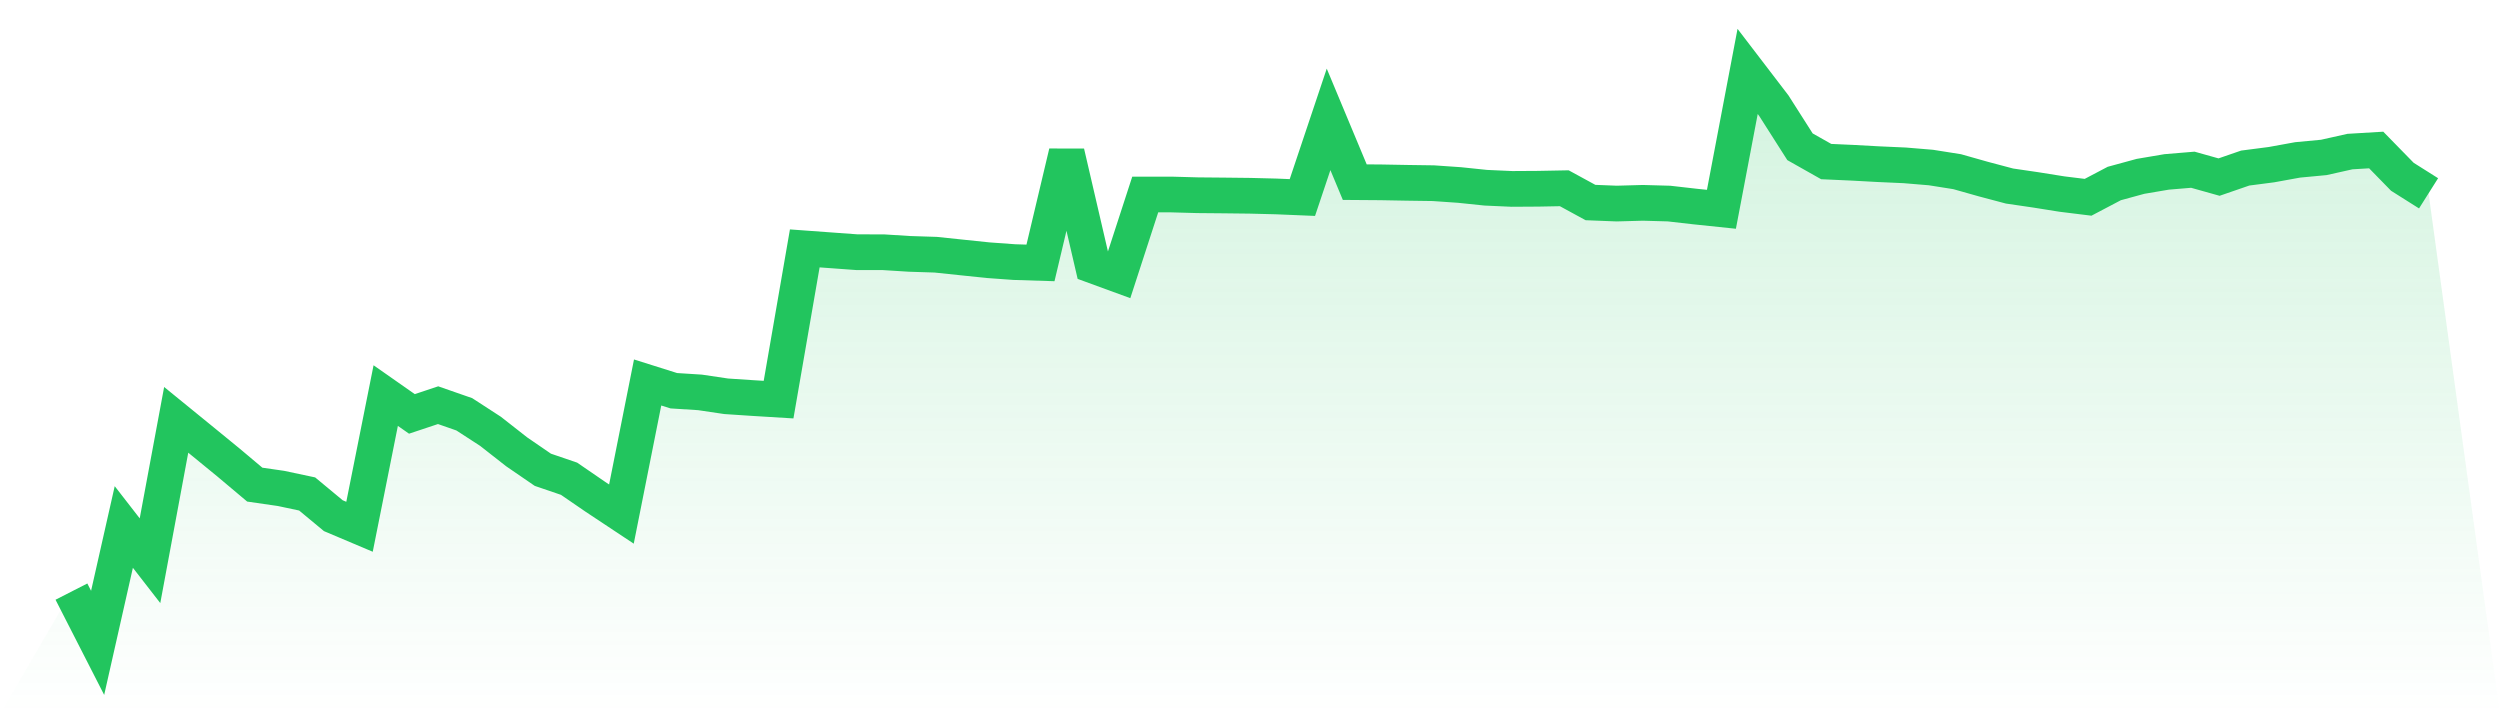
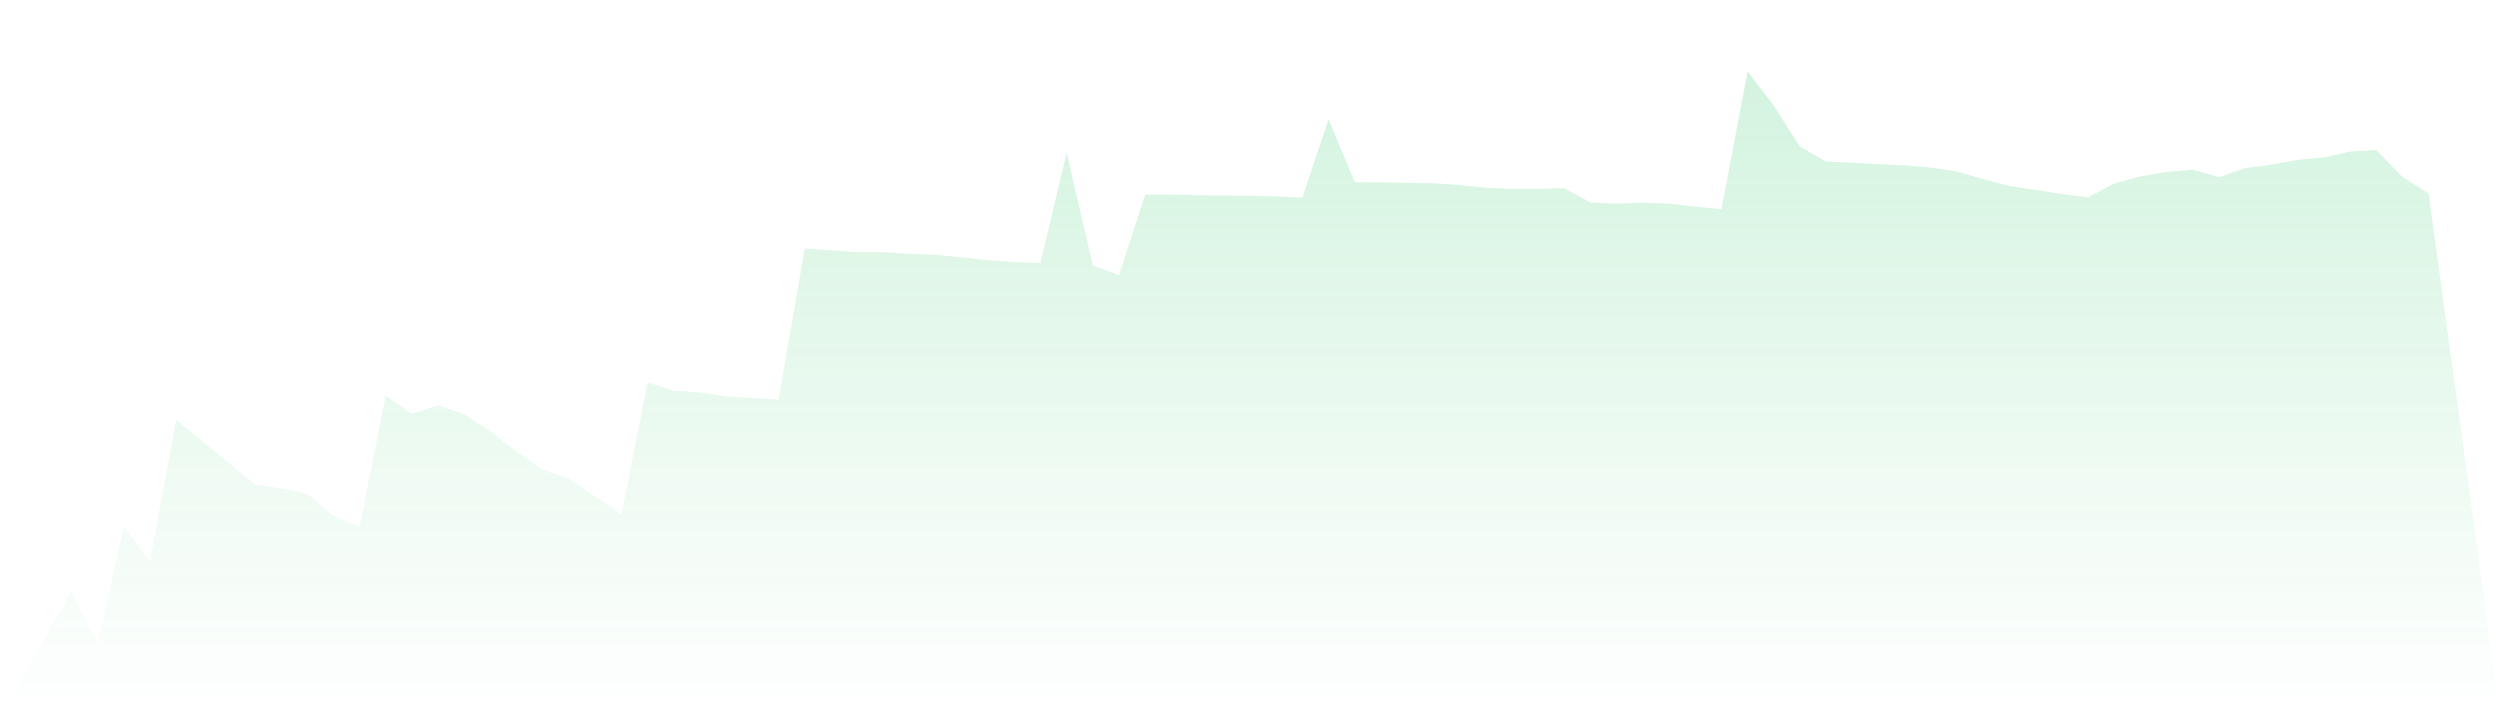
<svg xmlns="http://www.w3.org/2000/svg" viewBox="0 0 140 40">
  <defs>
    <linearGradient id="gradient" x1="0" x2="0" y1="0" y2="1">
      <stop offset="0%" stop-color="#22c55e" stop-opacity="0.2" />
      <stop offset="100%" stop-color="#22c55e" stop-opacity="0" />
    </linearGradient>
  </defs>
  <path d="M4,33.13 L4,33.13 L5.467,36 L6.933,29.511 L8.4,31.4 L9.867,23.511 L11.333,24.705 L12.8,25.905 L14.267,27.139 L15.733,27.351 L17.2,27.662 L18.667,28.879 L20.133,29.499 L21.6,22.152 L23.067,23.179 L24.533,22.69 L26,23.201 L27.467,24.153 L28.933,25.302 L30.4,26.308 L31.867,26.809 L33.333,27.815 L34.8,28.788 L36.267,21.419 L37.733,21.881 L39.2,21.974 L40.667,22.192 L42.133,22.289 L43.6,22.379 L45.067,13.91 L46.533,14.017 L48,14.124 L49.467,14.125 L50.933,14.217 L52.4,14.264 L53.867,14.418 L55.333,14.571 L56.8,14.677 L58.267,14.723 L59.733,8.546 L61.2,14.865 L62.667,15.402 L64.133,10.892 L65.6,10.892 L67.067,10.933 L68.533,10.946 L70,10.963 L71.467,11 L72.933,11.061 L74.4,6.685 L75.867,10.2 L77.333,10.211 L78.8,10.238 L80.267,10.259 L81.733,10.36 L83.2,10.513 L84.667,10.579 L86.133,10.57 L87.6,10.542 L89.067,11.342 L90.533,11.4 L92,11.359 L93.467,11.4 L94.933,11.567 L96.4,11.72 L97.867,4 L99.333,5.916 L100.8,8.219 L102.267,9.048 L103.733,9.114 L105.2,9.194 L106.667,9.26 L108.133,9.382 L109.6,9.614 L111.067,10.029 L112.533,10.418 L114,10.633 L115.467,10.867 L116.933,11.048 L118.4,10.276 L119.867,9.876 L121.333,9.627 L122.8,9.505 L124.267,9.917 L125.733,9.411 L127.2,9.221 L128.667,8.954 L130.133,8.816 L131.6,8.488 L133.067,8.4 L134.533,9.9 L136,10.826 L140,40 L0,40 z" fill="url(#gradient)" />
-   <path d="M4,33.13 L4,33.13 L5.467,36 L6.933,29.511 L8.4,31.4 L9.867,23.511 L11.333,24.705 L12.8,25.905 L14.267,27.139 L15.733,27.351 L17.2,27.662 L18.667,28.879 L20.133,29.499 L21.6,22.152 L23.067,23.179 L24.533,22.69 L26,23.201 L27.467,24.153 L28.933,25.302 L30.4,26.308 L31.867,26.809 L33.333,27.815 L34.8,28.788 L36.267,21.419 L37.733,21.881 L39.2,21.974 L40.667,22.192 L42.133,22.289 L43.6,22.379 L45.067,13.91 L46.533,14.017 L48,14.124 L49.467,14.125 L50.933,14.217 L52.4,14.264 L53.867,14.418 L55.333,14.571 L56.8,14.677 L58.267,14.723 L59.733,8.546 L61.2,14.865 L62.667,15.402 L64.133,10.892 L65.6,10.892 L67.067,10.933 L68.533,10.946 L70,10.963 L71.467,11 L72.933,11.061 L74.4,6.685 L75.867,10.2 L77.333,10.211 L78.8,10.238 L80.267,10.259 L81.733,10.36 L83.2,10.513 L84.667,10.579 L86.133,10.57 L87.6,10.542 L89.067,11.342 L90.533,11.4 L92,11.359 L93.467,11.4 L94.933,11.567 L96.4,11.72 L97.867,4 L99.333,5.916 L100.8,8.219 L102.267,9.048 L103.733,9.114 L105.2,9.194 L106.667,9.26 L108.133,9.382 L109.6,9.614 L111.067,10.029 L112.533,10.418 L114,10.633 L115.467,10.867 L116.933,11.048 L118.4,10.276 L119.867,9.876 L121.333,9.627 L122.8,9.505 L124.267,9.917 L125.733,9.411 L127.2,9.221 L128.667,8.954 L130.133,8.816 L131.6,8.488 L133.067,8.4 L134.533,9.9 L136,10.826" fill="none" stroke="#22c55e" stroke-width="2" />
</svg>